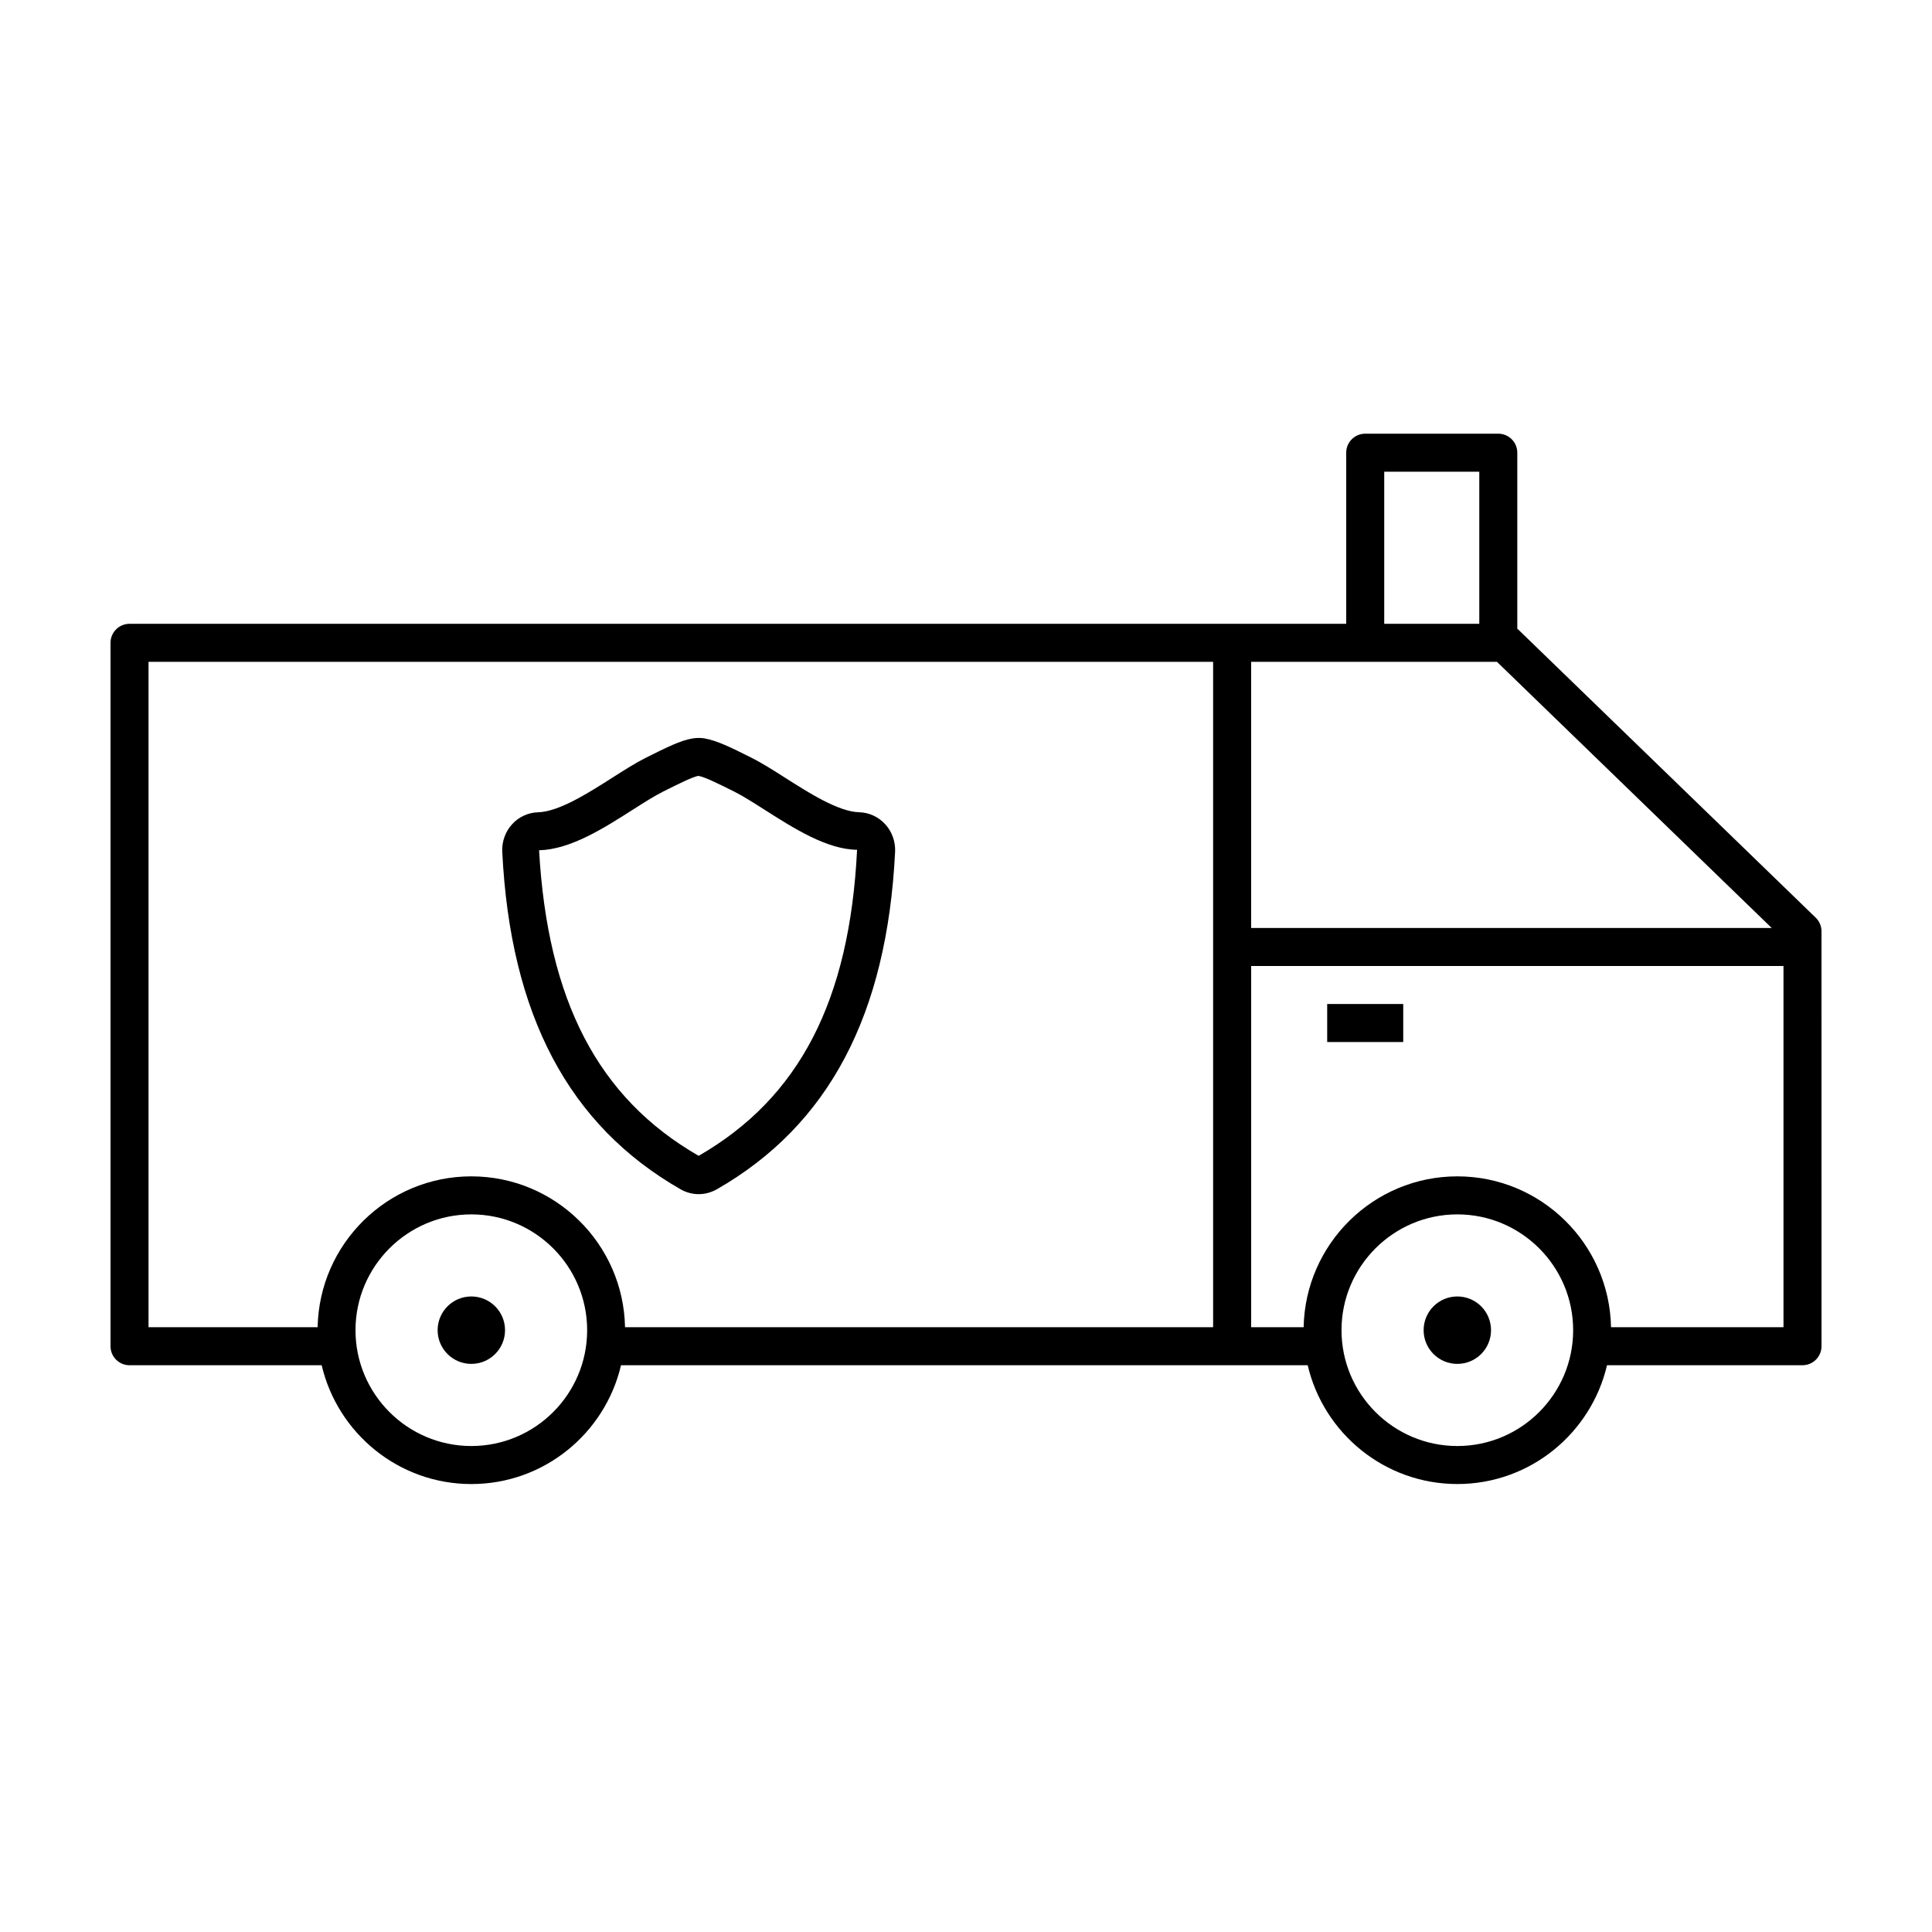
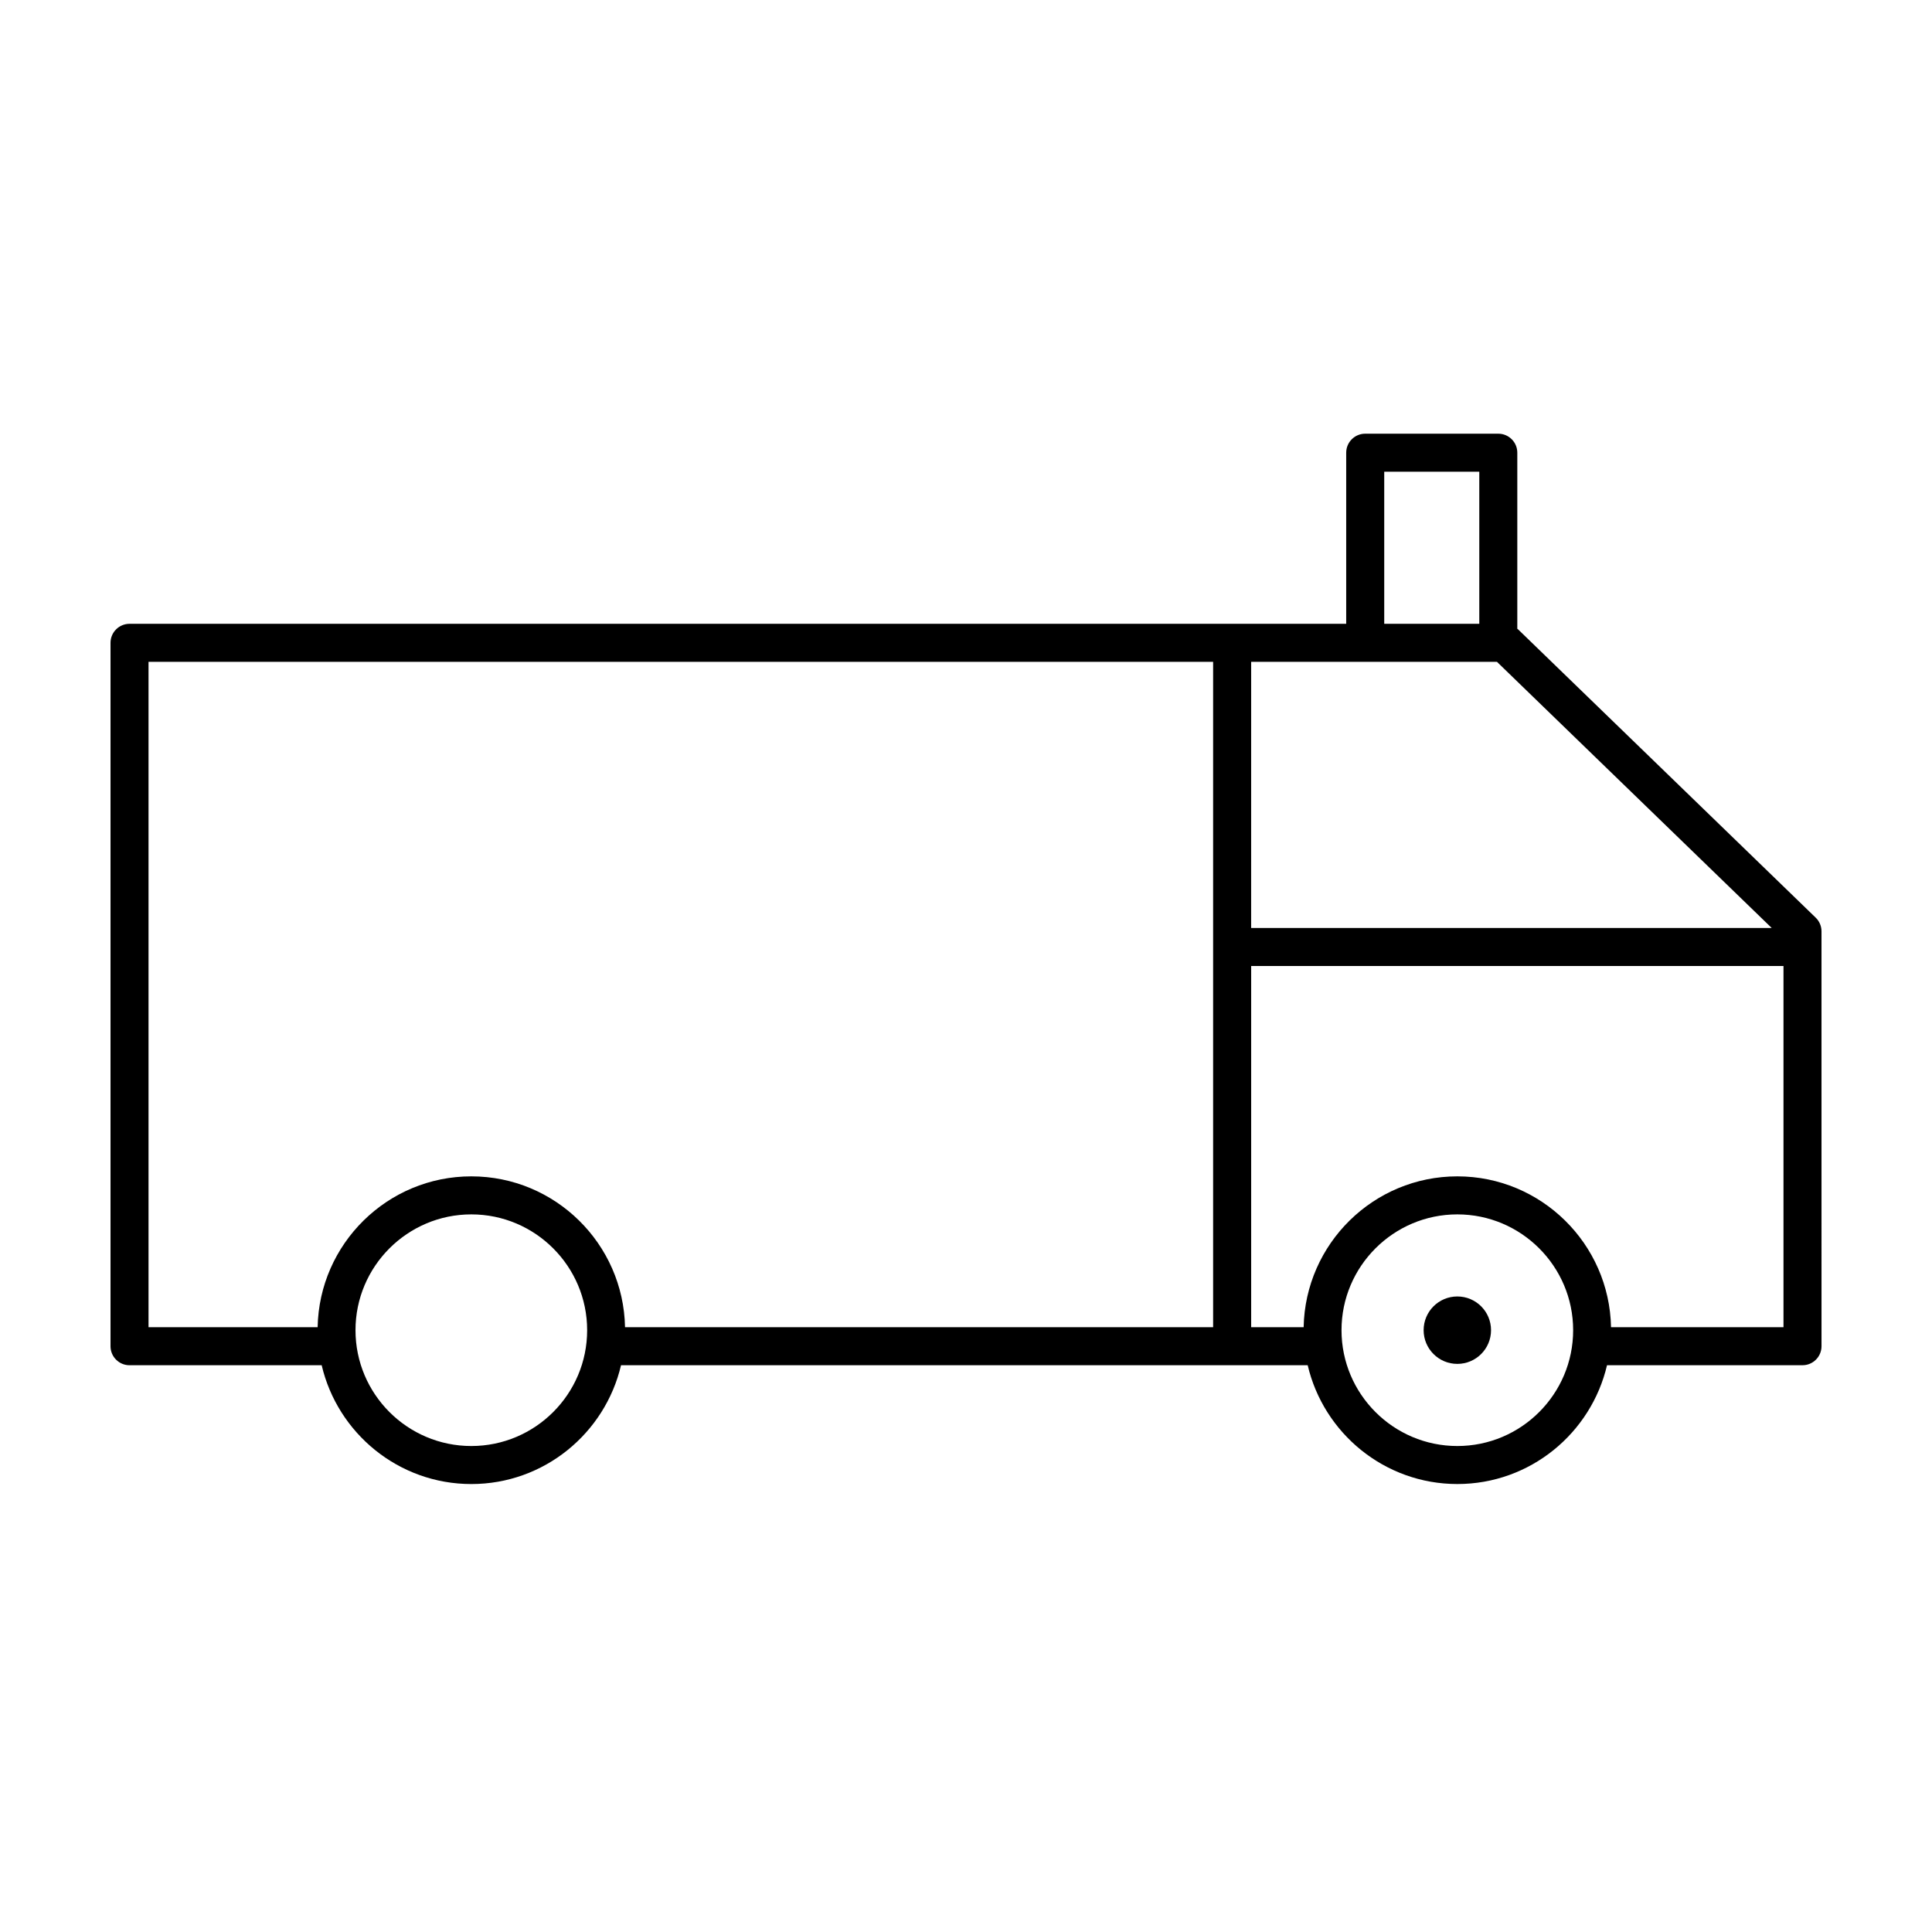
<svg xmlns="http://www.w3.org/2000/svg" fill="#000000" width="800px" height="800px" version="1.1" viewBox="144 144 512 512">
  <g>
    <path d="m625.18 387.19-78.926-76.453c-0.047-0.039-0.105-0.055-0.152-0.102v-46.664c0-2.781-2.258-5.039-5.039-5.039h-35.266c-2.781 0-5.039 2.258-5.039 5.039v45.344h-322.43c-2.781 0-5.039 2.258-5.039 5.039v186.41c0 2.781 2.258 5.039 5.039 5.039h50.922c4.223 18.016 20.383 31.484 39.664 31.484s35.441-13.469 39.664-31.484l156.92-0.004h25.055c4.219 18.016 20.379 31.484 39.664 31.484 19.281 0 35.438-13.469 39.66-31.484h51.805c2.781 0 5.039-2.258 5.039-5.039l-0.004-109.95c0-1.367-0.551-2.672-1.531-3.617zm-149.61-67.797h65.141l72.816 70.535-137.96-0.004zm35.266-50.383h25.191v40.305h-25.191zm-241.93 258.2c-16.93 0-30.695-13.77-30.695-30.695 0-16.922 13.77-30.691 30.695-30.691 16.922 0 30.695 13.77 30.695 30.691 0.004 16.926-13.766 30.695-30.695 30.695zm40.734-31.484c-0.422-22.117-18.516-39.98-40.734-39.98-22.219-0.004-40.309 17.863-40.73 39.98h-44.816v-176.33h282.13v176.33zm220.57 31.484c-16.922 0-30.695-13.77-30.695-30.695 0-16.922 13.77-30.691 30.695-30.691 16.922 0 30.691 13.77 30.691 30.691 0 16.926-13.766 30.695-30.691 30.695zm40.73-31.484c-0.422-22.117-18.516-39.98-40.727-39.98-22.219 0-40.305 17.863-40.734 39.98h-13.906v-95.723h141.07v95.723z" />
-     <path d="m277.84 496.51c0 4.934-4 8.934-8.934 8.934s-8.93-4-8.93-8.934c0-4.934 3.996-8.934 8.93-8.934s8.934 4 8.934 8.934" />
    <path d="m539.14 496.51c0 4.934-4 8.934-8.934 8.934-4.934 0-8.93-4-8.93-8.934 0-4.934 3.996-8.934 8.93-8.934 4.934 0 8.934 4 8.934 8.934" />
-     <path d="m495.72 410.07h20.152v10.078h-20.152z" />
-     <path d="m378.69 362.54c-1.773-2.016-4.316-3.215-6.992-3.285-5.508-0.141-13.336-5.133-19.629-9.141-3.168-2.019-6.168-3.93-9.098-5.394-5.394-2.691-8.957-4.469-12.395-5.062-0.969-0.121-1.668-0.156-3.066 0.035-3.238 0.562-6.84 2.363-12.395 5.141-2.715 1.367-5.703 3.266-8.867 5.281-6.297 4.016-14.133 9.008-19.652 9.148-2.664 0.07-5.215 1.27-6.949 3.246-1.742 1.934-2.672 4.555-2.543 7.199 2.137 43.246 17.602 72.52 47.328 89.508 1.449 0.812 3.09 1.246 4.727 1.246 1.637 0 3.273-0.43 4.766-1.266 29.684-16.969 45.152-46.234 47.289-89.496 0.113-2.644-0.816-5.266-2.523-7.16zm-49.539 87.766c-26.672-15.352-40.02-41.133-42.289-80.977 8.312-0.211 17.074-5.801 24.801-10.727 2.938-1.875 5.719-3.641 8.051-4.816 4.324-2.156 7.738-3.863 9.34-4.176 1.777 0.312 5.148 1.996 9.613 4.219 2.262 1.133 5.043 2.906 7.984 4.781 7.727 4.922 16.48 10.5 24.484 10.594-1.973 39.988-15.328 65.773-41.984 81.102z" />
  </g>
</svg>